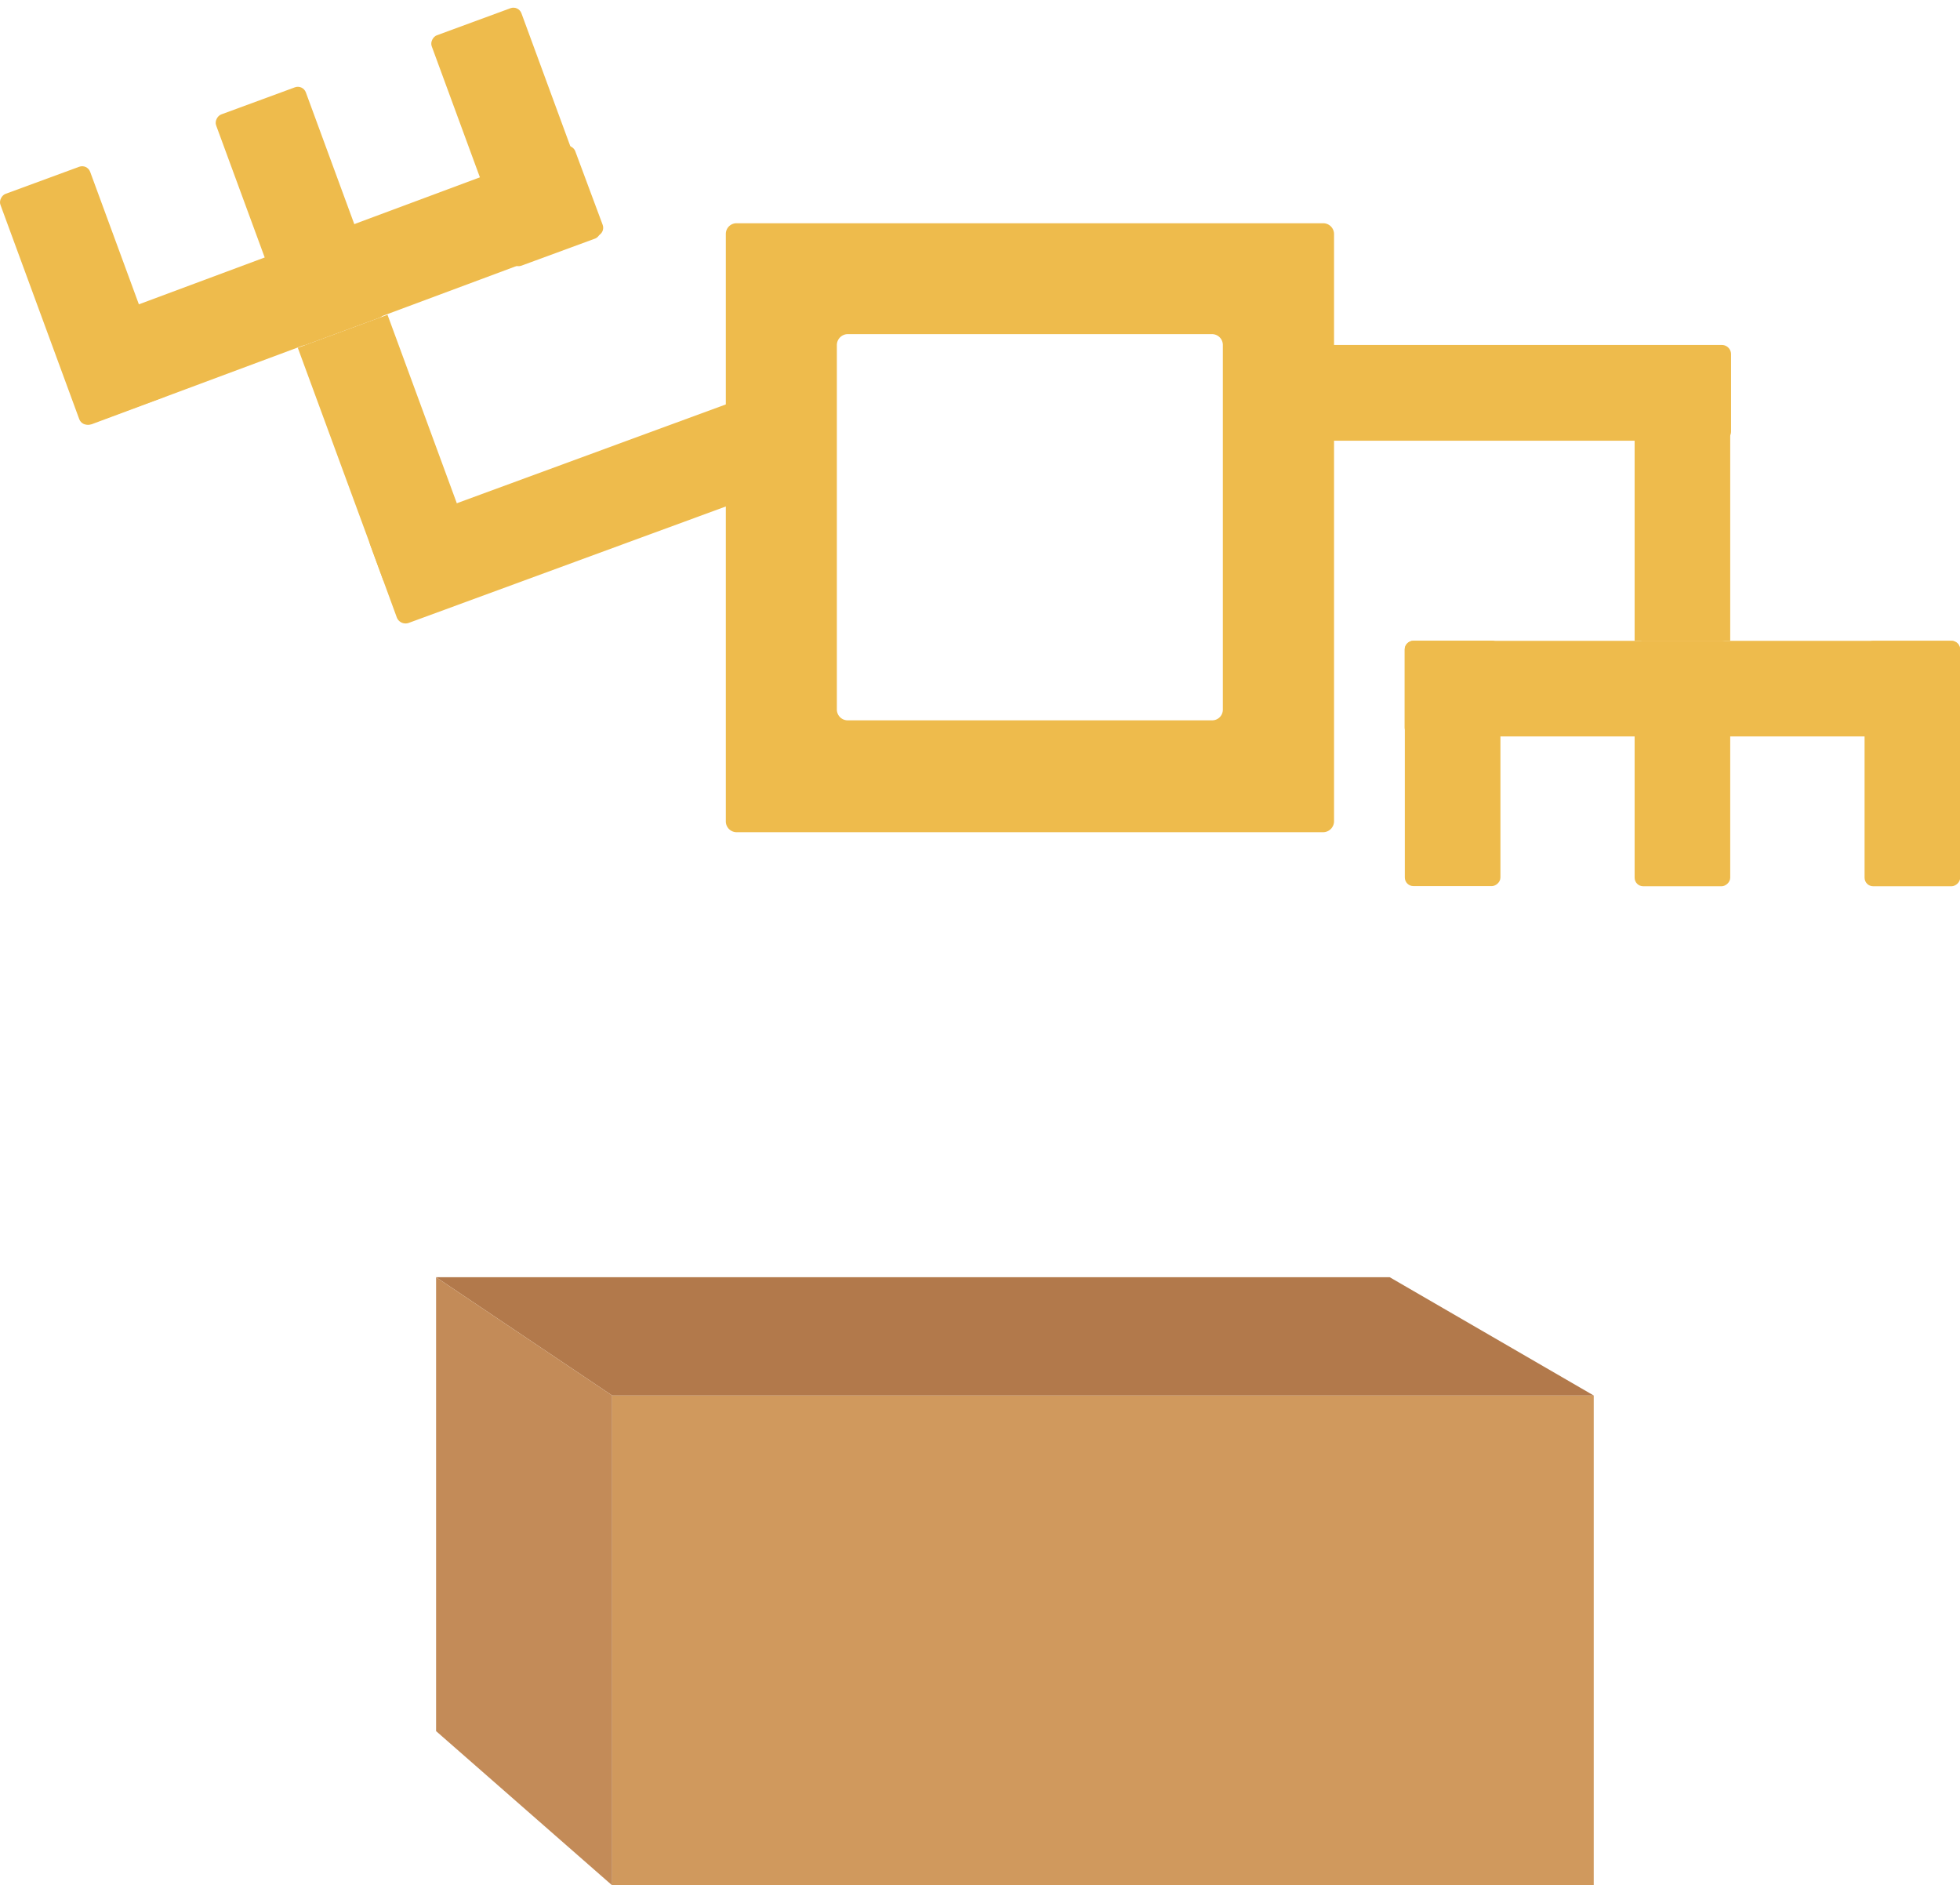
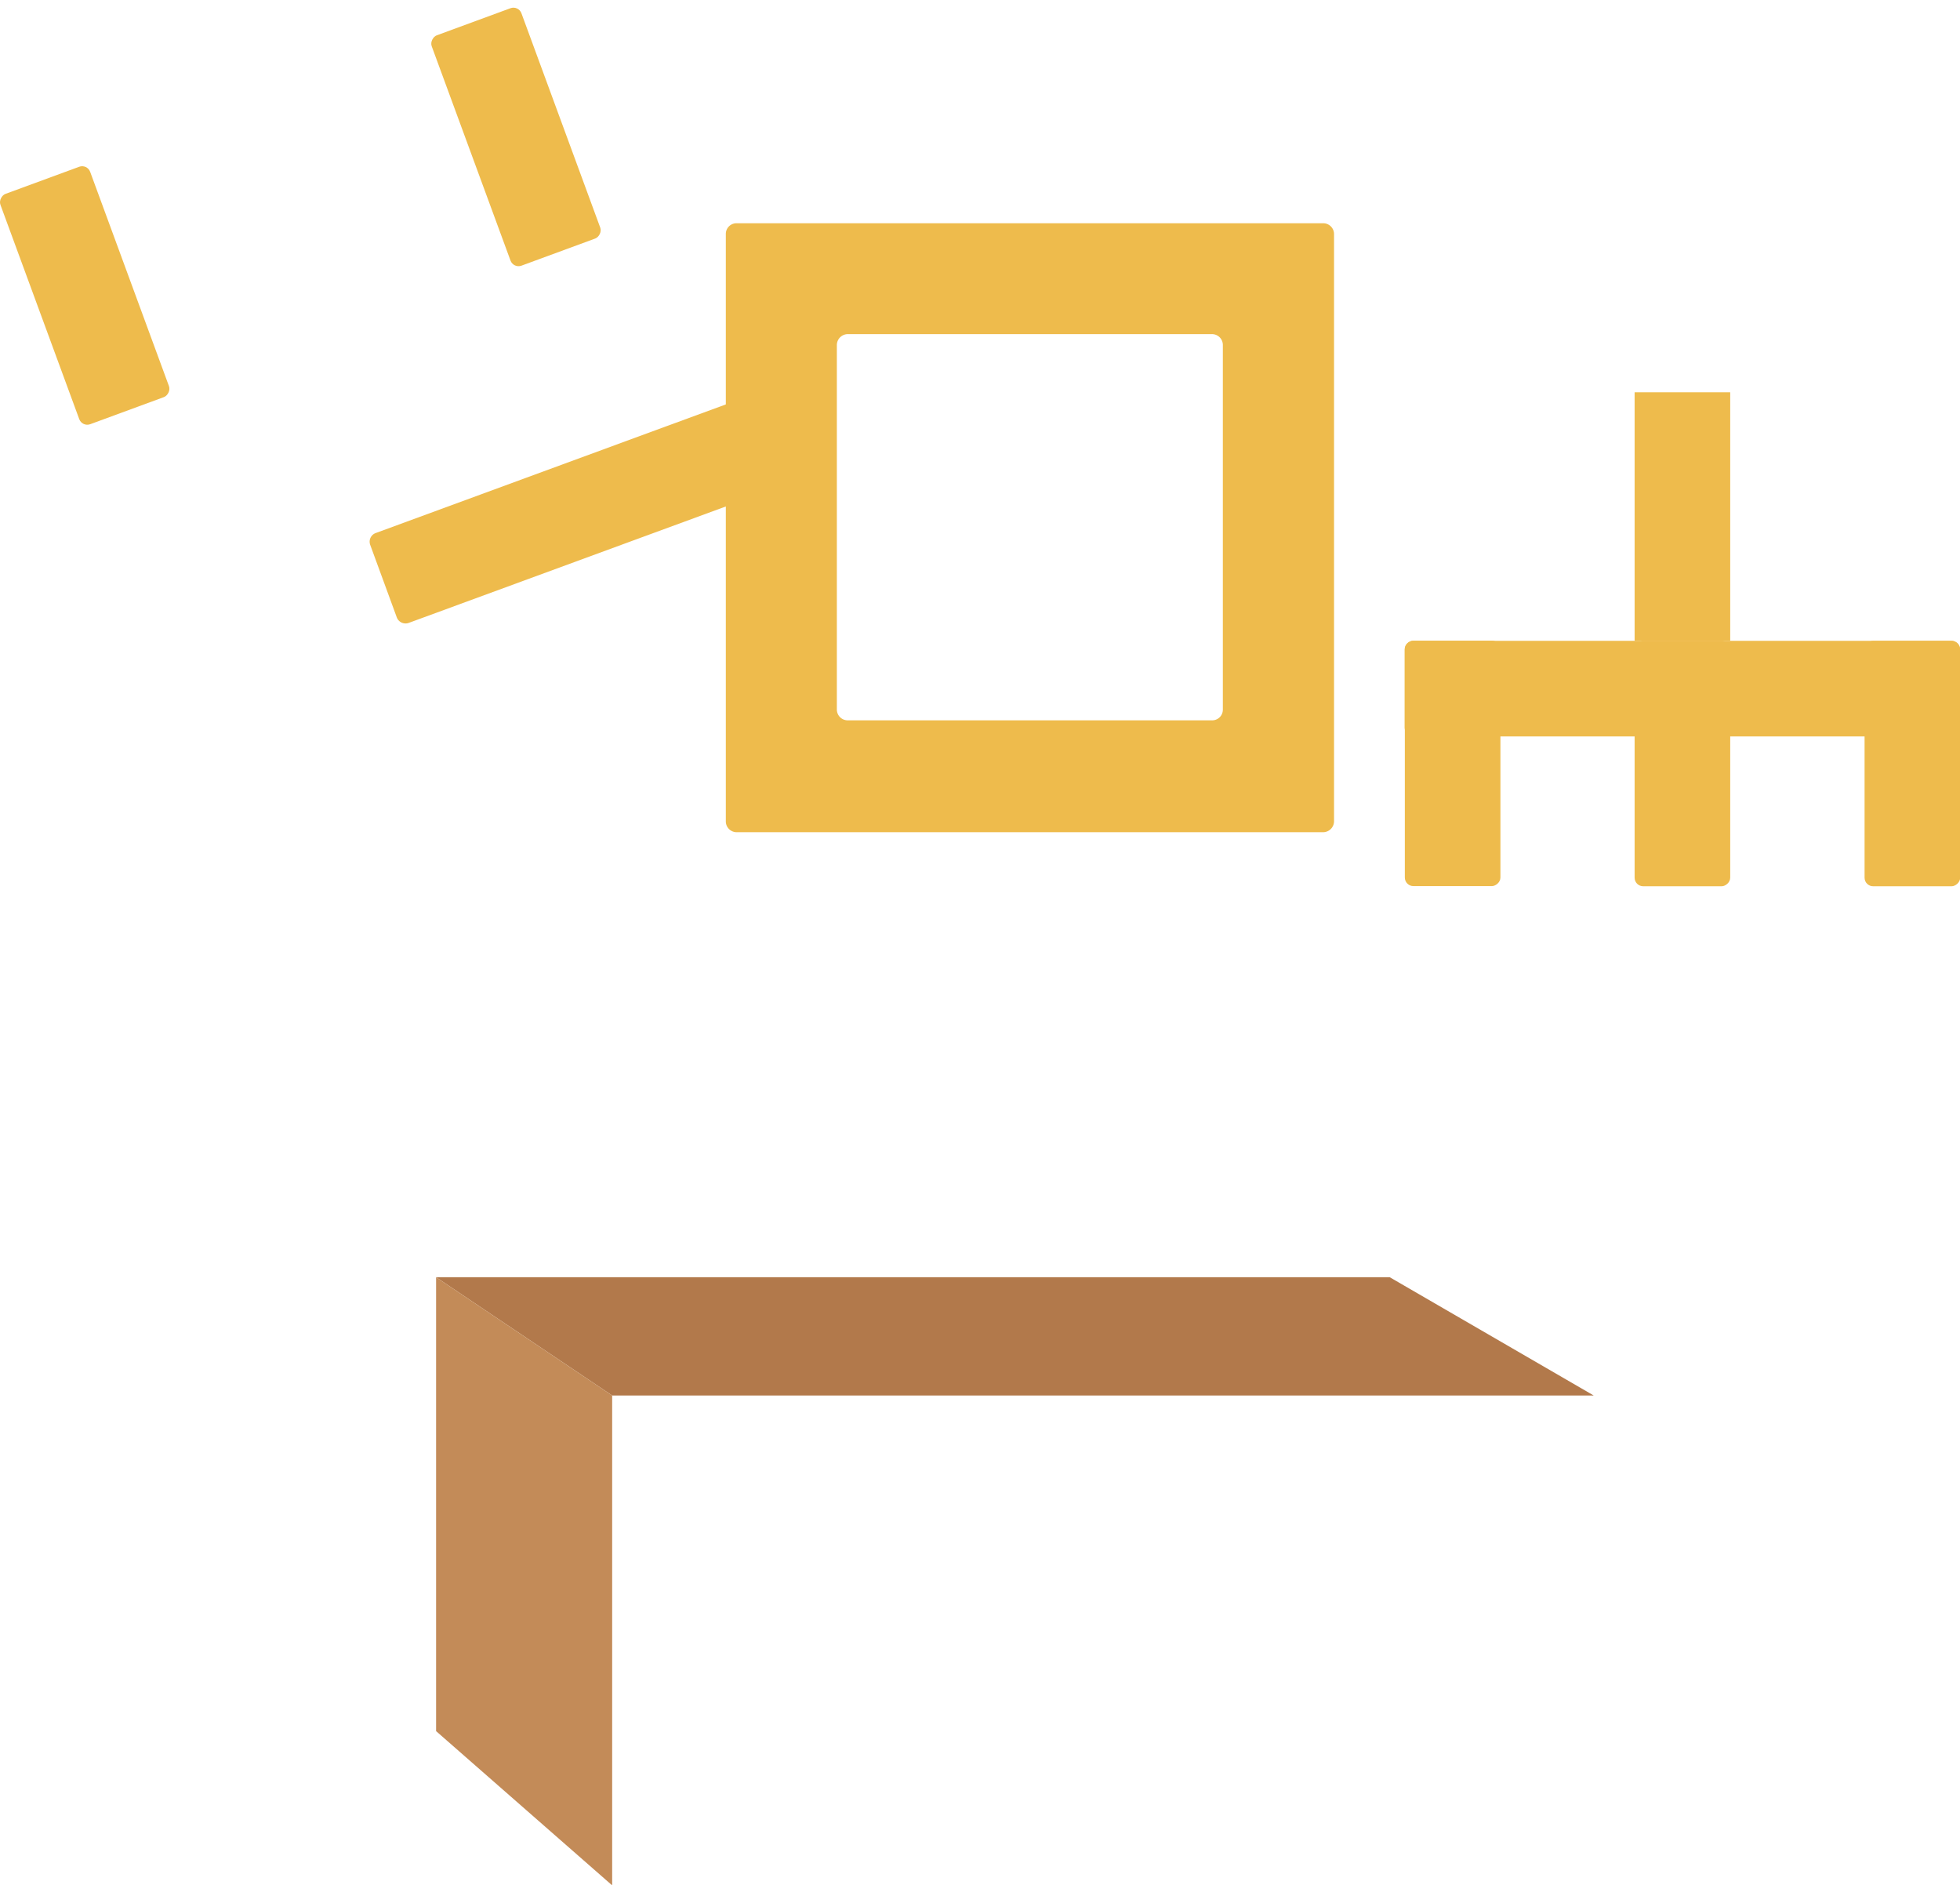
<svg xmlns="http://www.w3.org/2000/svg" viewBox="0 0 119.33 114.77">
  <defs>
    <style>
      .cls-1 {
        fill: #eebb4c;
      }

      .cls-2 {
        fill: #d0995d;
      }

      .cls-3 {
        fill: #b2794b;
      }

      .cls-4 {
        fill: #c38b58;
      }
    </style>
  </defs>
  <title>independent</title>
  <g id="Layer_4" data-name="Layer 4">
    <g>
      <g>
        <path class="cls-1" d="M49.19,27.08l-.23,2L24.88,37.92a.57.57,0,0,1-.72-.33l-1.62-4.42a.56.56,0,0,1,.33-.72l26-9.55c.29-.11-1.1,1-1,1.3l1.5,1.54C49.46,26,49.48,27,49.19,27.08Z" />
-         <rect class="cls-1" x="15.91" y="24.36" width="15.13" height="5.82" transform="translate(5.98 58.71) rotate(-110.19)" />
-         <rect class="cls-1" x="2.95" y="14.52" width="33.81" height="5.82" rx="0.52" transform="matrix(0.94, -0.35, 0.35, 0.94, -4.8, 7.92)" />
        <rect class="cls-1" x="-2.32" y="15.08" width="14.94" height="5.82" rx="0.52" transform="translate(-9.95 29.03) rotate(-110.19)" />
        <rect class="cls-1" x="23.95" y="5.42" width="14.94" height="5.82" rx="0.52" transform="translate(34.44 40.7) rotate(-110.19)" />
-         <rect class="cls-1" x="10.82" y="10.25" width="14.94" height="5.82" rx="0.52" transform="translate(12.25 34.86) rotate(-110.19)" />
      </g>
      <g>
-         <path class="cls-1" d="M77.09,22.42,77.83,21h27a.56.56,0,0,1,.56.56v4.71a.56.56,0,0,1-.56.56h-27l-.29-1.23c-.31,0-1.75.35-1.75,0l.08-1.72C75.79,23.57,76.79,22.42,77.09,22.42Z" />
        <rect class="cls-1" x="94.86" y="28.53" width="15.13" height="5.82" transform="translate(133.87 -70.98) rotate(90)" />
        <rect class="cls-1" x="85.52" y="39.01" width="33.81" height="5.82" rx="0.52" transform="translate(204.85 83.84) rotate(-180)" />
        <rect class="cls-1" x="108.95" y="43.56" width="14.94" height="5.82" rx="0.52" transform="translate(162.9 -69.94) rotate(90)" />
        <rect class="cls-1" x="80.96" y="43.56" width="14.94" height="5.82" rx="0.52" transform="translate(134.91 -41.96) rotate(90)" />
        <rect class="cls-1" x="94.96" y="43.56" width="14.94" height="5.82" rx="0.52" transform="translate(148.9 -55.95) rotate(90)" />
      </g>
      <path class="cls-1" d="M44.19,14.25V50a.66.66,0,0,0,.66.66H80.56a.67.67,0,0,0,.66-.66V14.25a.66.66,0,0,0-.66-.66H44.85A.65.65,0,0,0,44.19,14.25Zm29.6,29.6H51.61a.66.66,0,0,1-.66-.66V21a.67.67,0,0,1,.66-.66H73.79a.66.66,0,0,1,.66.66V43.19A.65.65,0,0,1,73.79,43.85Z" />
    </g>
-     <rect class="cls-2" x="37.27" y="84.95" width="59.76" height="29.82" />
    <polygon class="cls-3" points="84.61 77.75 26.55 77.75 37.27 84.95 97.03 84.95 84.61 77.75" />
    <polygon class="cls-4" points="37.27 84.95 26.55 77.75 26.55 105.38 37.27 114.77 37.27 84.95" />
  </g>
</svg>